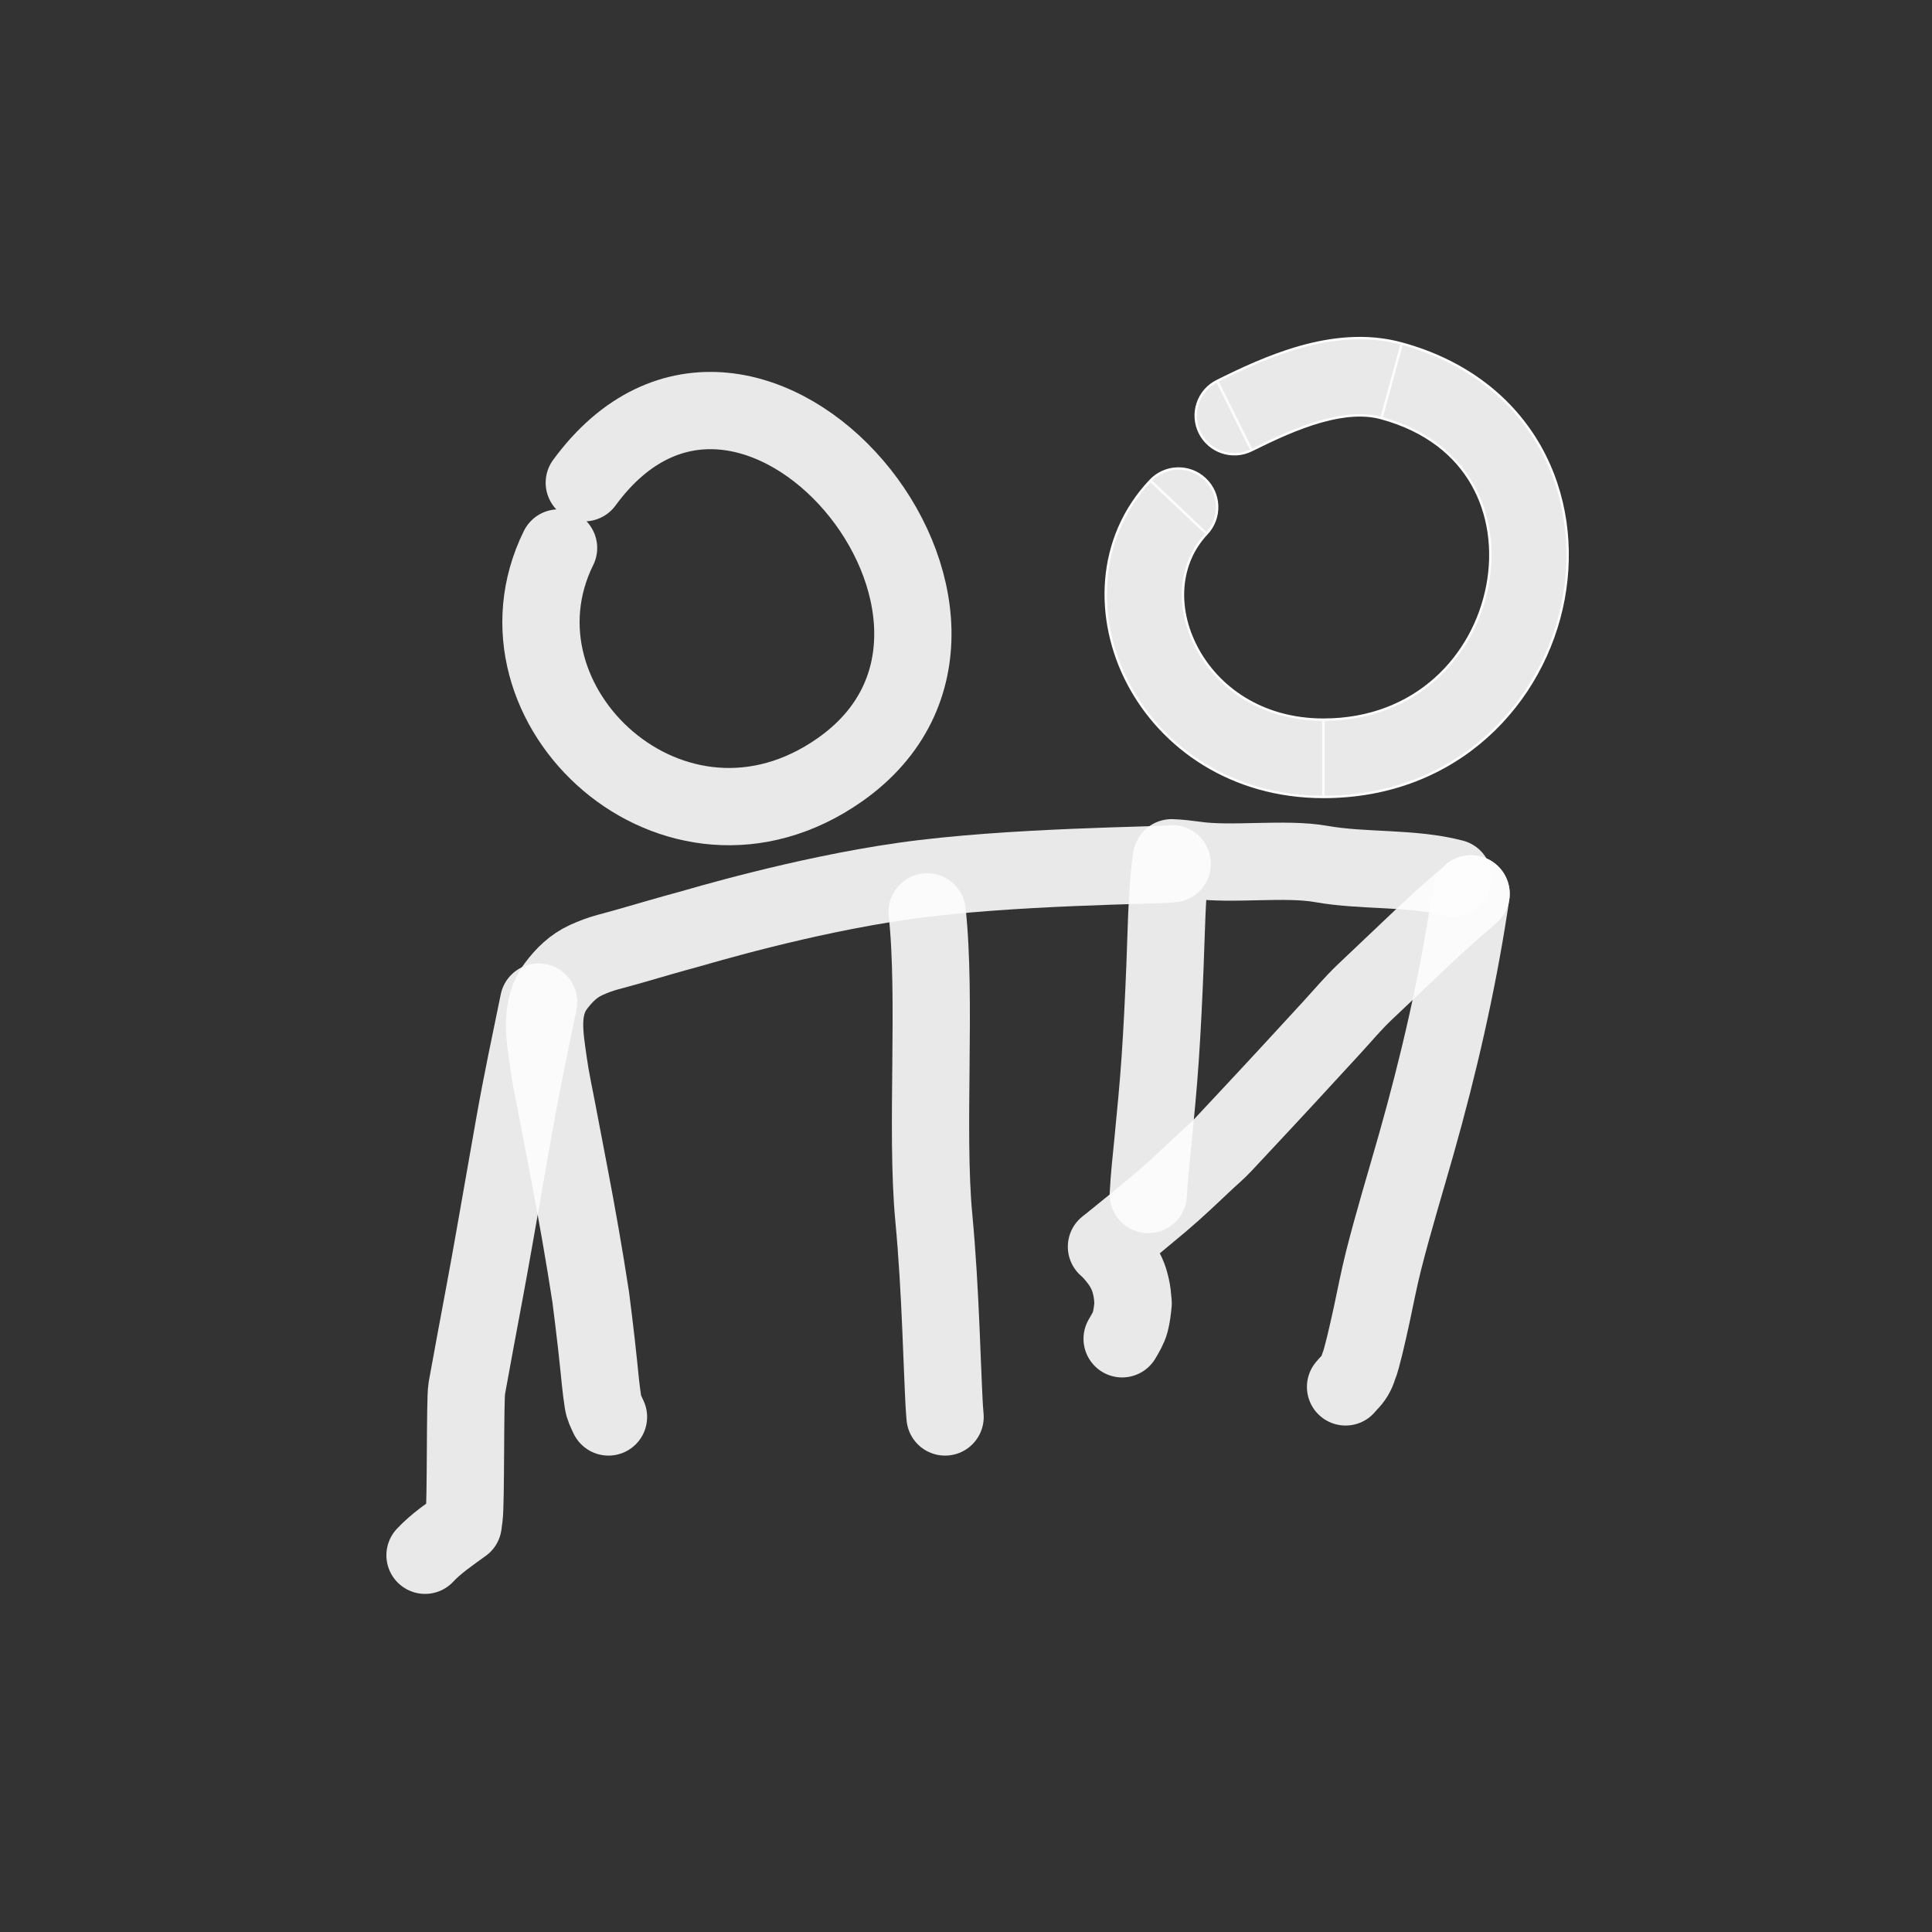
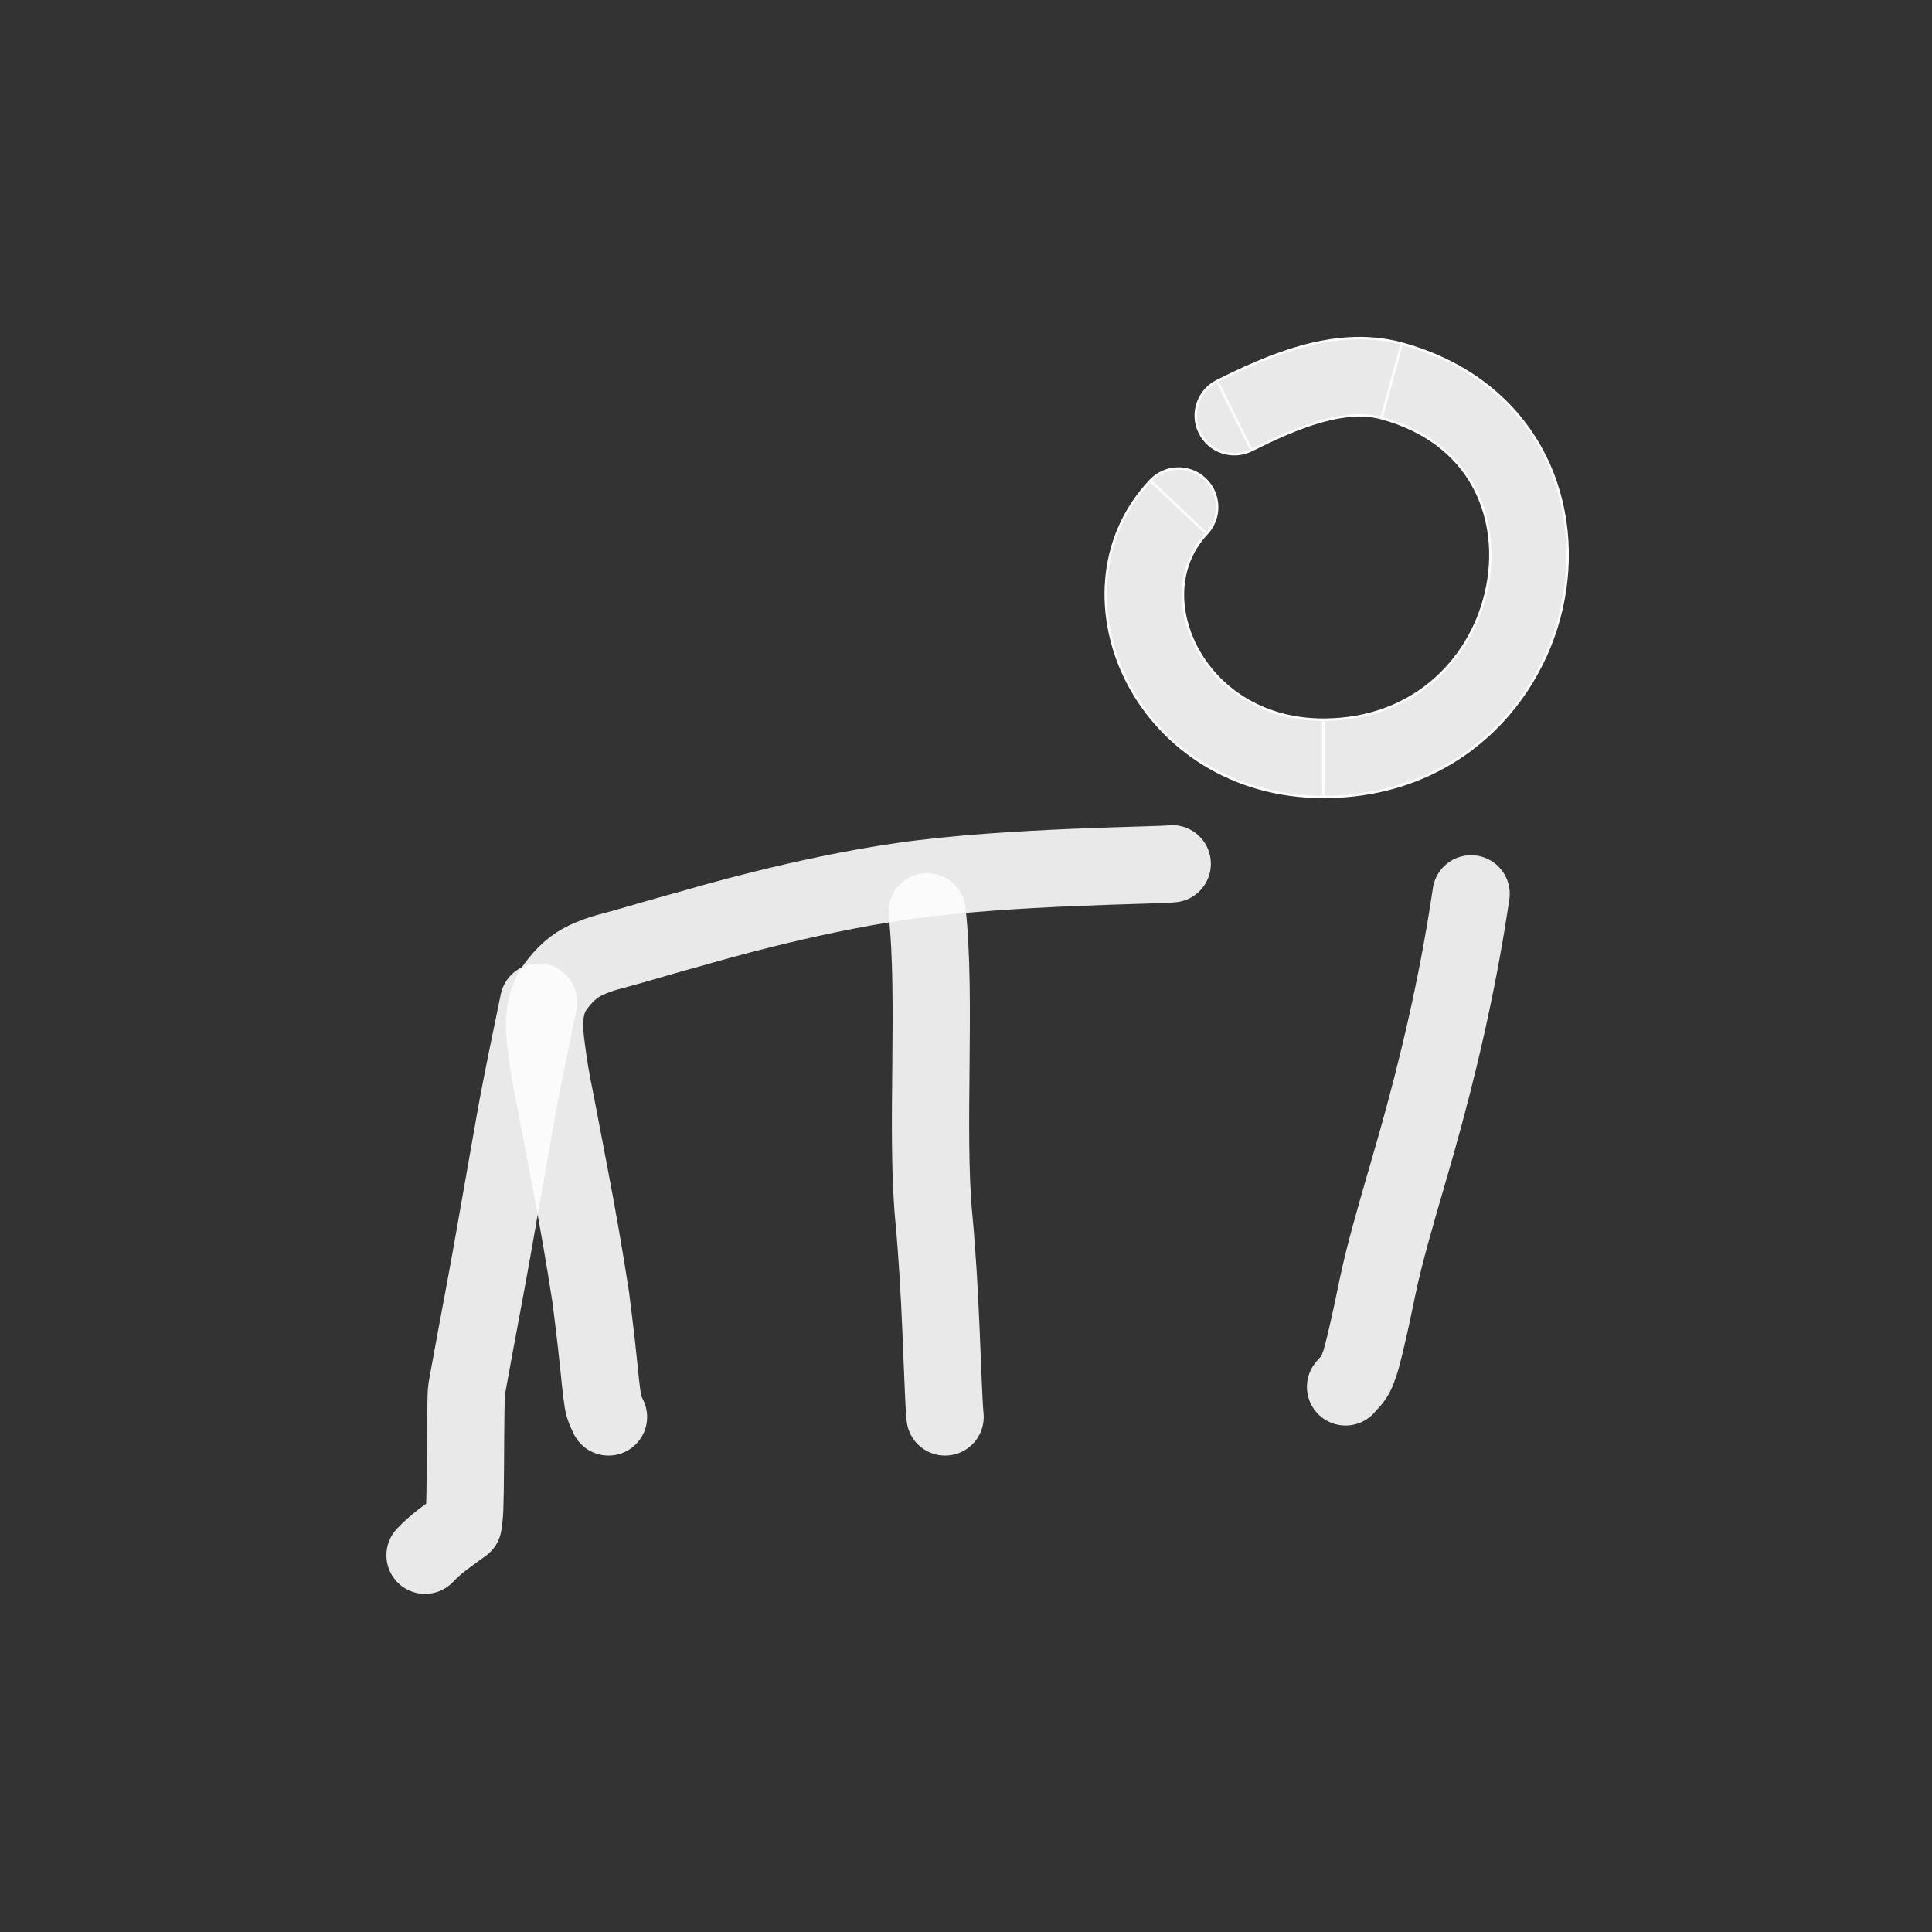
<svg xmlns="http://www.w3.org/2000/svg" width="100%" height="100%" viewBox="0 0 800 800" version="1.1" xml:space="preserve" style="fill-rule:evenodd;clip-rule:evenodd;stroke-linecap:round;stroke-linejoin:round;">
  <rect x="0" y="0" width="800" height="800" fill="#333333" stroke="none" />
-   <path d="M241.946,199.889C310.562,106.24 435.712,257.03 347.77,318.752C279.432,366.718 199.203,291.954 231.288,226.904" style="fill:none;fill-rule:nonzero;stroke:rgb(253,253,253);stroke-opacity:0.9;stroke-width:32px;" />
  <path d="M503.994,157.762C496.082,161.699 492.86,171.304 496.798,179.215C500.734,187.126 510.338,190.348 518.25,186.411L503.994,157.762ZM576.242,157.709L572.012,173.14L576.242,157.709ZM499.634,220.986C505.7,214.562 505.41,204.434 498.986,198.368C492.562,192.3 482.436,192.59 476.368,199.014L499.634,220.986ZM518.25,186.411C527.696,181.711 537.396,177.212 547.024,174.494C556.654,171.777 564.974,171.211 572.012,173.14L580.47,142.278C565.736,138.239 551.046,140.11 538.334,143.697C525.622,147.284 513.648,152.958 503.994,157.762L518.25,186.411ZM572.012,173.14C591.016,178.348 602.958,188.683 609.724,200.604C616.626,212.762 618.708,227.6 615.948,242.304C610.432,271.702 586.306,298 548.002,298L548.002,330C603.698,330 639.428,290.688 647.4,248.206C651.384,226.972 648.62,204.302 637.554,184.807C626.352,165.073 607.204,149.604 580.47,142.278L572.012,173.14ZM548.002,298C522.186,298 504.05,284.468 495.462,268.076C486.696,251.342 488.246,233.042 499.634,220.986L476.368,199.014C453.756,222.958 453.356,256.658 467.116,282.924C481.054,309.532 509.916,330 548.002,330L548.002,298Z" style="fill:rgb(253,253,253);fill-opacity:0.9;fill-rule:nonzero;stroke:rgb(253,253,253);stroke-width:1px;stroke-linecap:butt;stroke-miterlimit:2;" />
  <path d="M251.958,586.734C251.036,584.762 250.038,582.866 249.71,580.702C249.294,577.906 248.906,575.116 248.624,572.31C248.418,570.352 248.224,568.41 248.03,566.452C247.686,563.214 247.358,559.97 246.988,556.728C246.25,550.198 245.446,543.69 244.618,537.176C244.614,537.152 244.61,537.126 244.606,537.106C241.984,520.05 239.008,503.082 235.762,486.144C234.096,477.468 232.442,468.804 230.792,460.13C229.512,453.408 228.036,446.686 227.098,439.908C225.64,429.378 223.288,417.518 230.194,408.302C233.59,403.748 237.488,399.926 242.712,397.536C245.602,396.206 248.552,395.116 251.604,394.278C255.088,393.338 258.57,392.398 262.038,391.396C269.706,389.186 277.34,386.93 285.054,384.854C289.496,383.646 331.874,370.868 374.01,364.85C417.858,358.586 480.654,358.434 485.392,357.674" style="fill:none;fill-rule:nonzero;stroke:rgb(253,253,253);stroke-opacity:0.9;stroke-width:32px;" />
-   <path d="M475.492,494.612C475.848,487.26 476.71,479.922 477.414,472.61C478.51,461.27 479.624,449.936 480.398,438.58C481.27,425.826 481.864,413.084 482.384,400.296C482.964,386.136 483.074,371.852 484.692,357.76C484.832,356.896 484.98,356.034 485.144,355.184C488.348,355.296 491.542,355.694 494.728,356.114C509.93,358.364 531.974,355.074 547.108,357.76C564.522,360.872 584.608,359.082 601.724,363.566" style="fill:none;fill-rule:nonzero;stroke:rgb(253,253,253);stroke-opacity:0.9;stroke-width:32px;" />
  <path d="M609.148,370.122C608.898,371.716 608.666,373.31 608.416,374.902C603.276,408.282 595.664,441.268 586.442,473.806C581.882,489.892 576.976,505.904 572.882,522.096C570.98,529.586 569.564,537.176 567.93,544.71C567.026,548.862 566.092,553.012 565.096,557.13C564.674,558.89 564.206,560.648 563.74,562.392C563.398,563.686 563.006,564.874 562.496,566.106C561.748,568.692 560.408,570.932 558.446,572.826C558.024,573.308 557.59,573.804 557.17,574.286" style="fill:none;fill-rule:nonzero;stroke:rgb(253,253,253);stroke-opacity:0.9;stroke-width:32px;" />
  <path d="M391.336,586.736C390.988,582.988 390.836,579.236 390.664,575.488C390.28,567.152 389.992,558.832 389.628,550.498C388.974,535.008 388.11,519.456 386.652,503.994C383.296,468.13 387.806,413.428 383.912,377.592" style="fill:none;fill-rule:nonzero;stroke:rgb(253,253,253);stroke-opacity:0.9;stroke-width:32px;" />
-   <path d="M464.658,554.366C465.894,552.278 467.394,549.774 467.988,547.492C468.662,544.896 468.966,542.29 469.214,539.636C469.15,538.918 469.092,538.216 469.014,537.518C468.876,535.43 468.508,533.388 467.962,531.386C467.072,527.794 465.178,524.306 462.916,521.412C461.344,519.39 459.958,517.794 458.166,516.24C458.936,515.636 459.704,515.034 460.47,514.42C467.24,508.99 473.922,503.506 480.538,497.914C487.024,492.44 493.092,486.61 499.252,480.808C501.59,478.616 504.114,476.514 506.3,474.188C509.02,471.264 511.74,468.36 514.46,465.452C526.968,452.106 539.35,438.684 551.7,425.22C556.072,420.45 560.262,415.436 564.956,410.964C572.798,403.524 580.64,396.098 588.482,388.658C595.206,382.262 602.086,376.176 609.15,370.122" style="fill:none;fill-rule:nonzero;stroke:rgb(253,253,253);stroke-opacity:0.9;stroke-width:32px;" />
  <path d="M223.028,414.938C219.578,431.736 215.996,448.542 213.016,465.444C210.18,481.56 207.344,497.69 204.506,513.806C202.036,527.854 199.39,541.87 196.774,555.886C195.588,562.242 194.435,568.602 193.279,574.974C192.504,579.312 192.998,622.324 192.175,628.274C192.115,628.936 192.021,629.59 191.909,630.24C191.864,630.588 191.819,630.936 191.774,631.28C191.774,631.284 191.771,631.284 191.771,631.284C191.816,630.958 191.853,630.634 191.898,630.308C191.834,630.652 191.767,630.996 191.692,631.342C186.262,635.292 180.622,639.07 176,644" style="fill:none;fill-rule:nonzero;stroke:rgb(253,253,253);stroke-opacity:0.9;stroke-width:32px;" />
</svg>